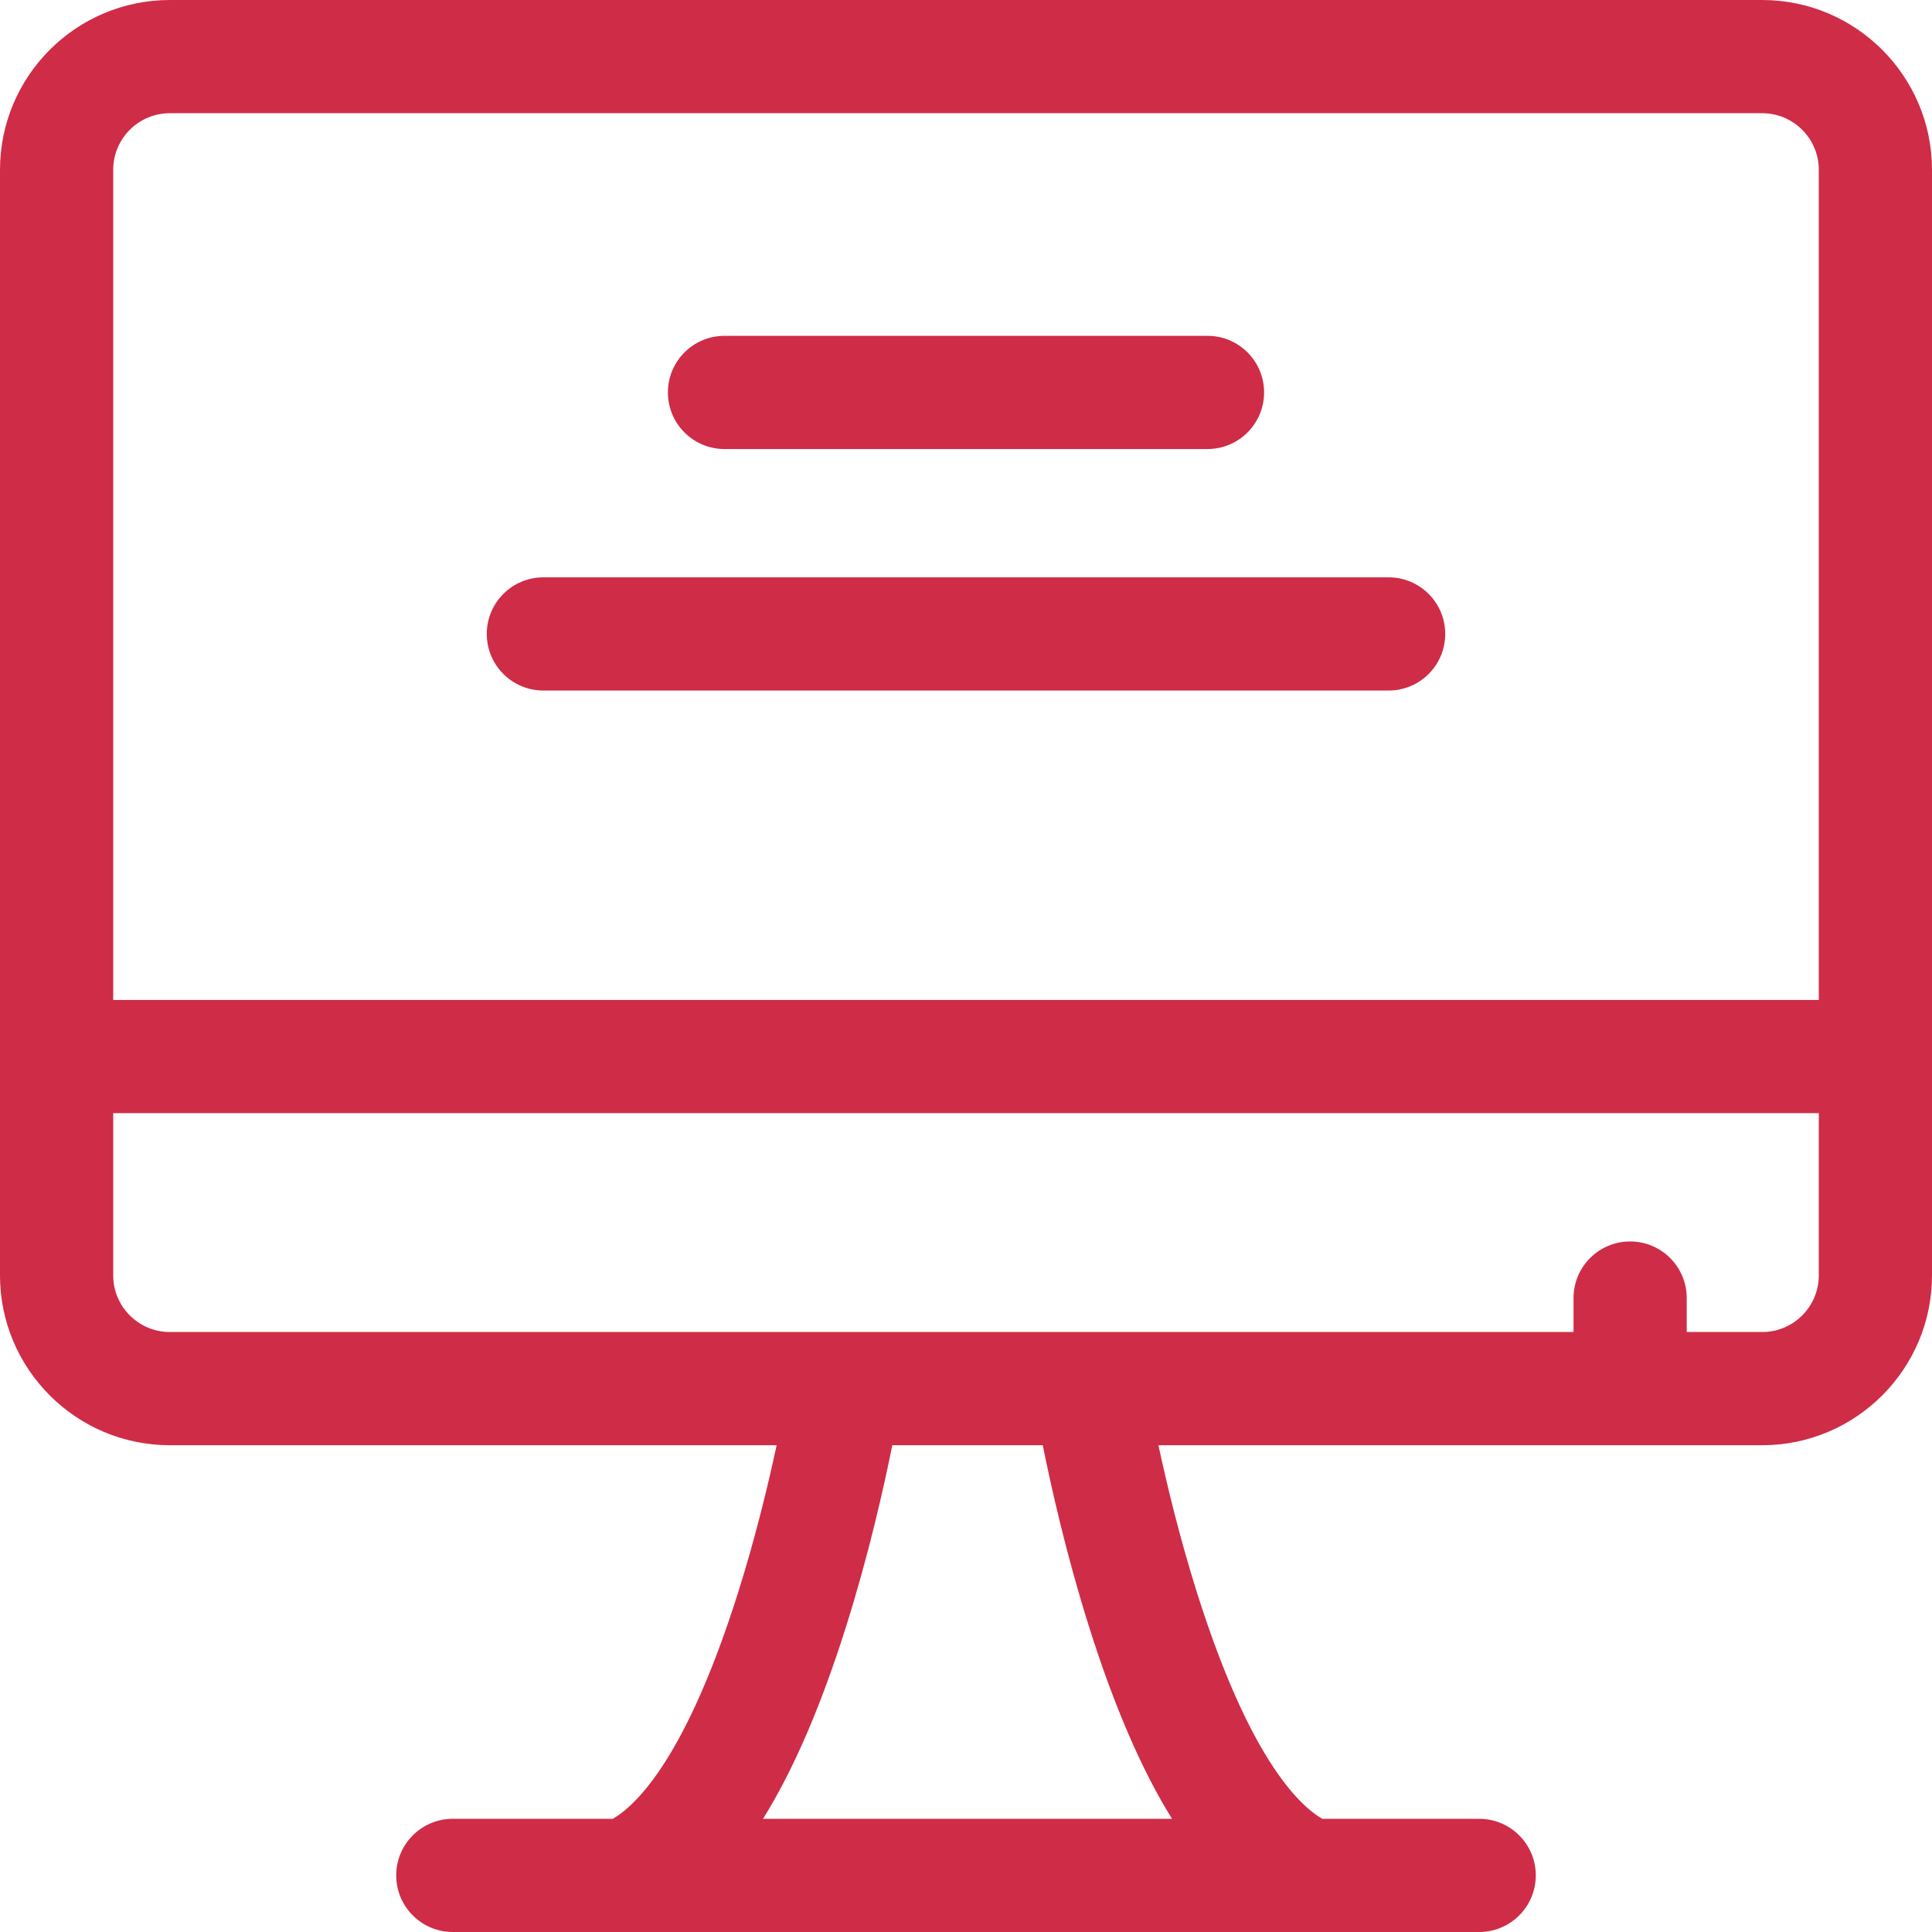
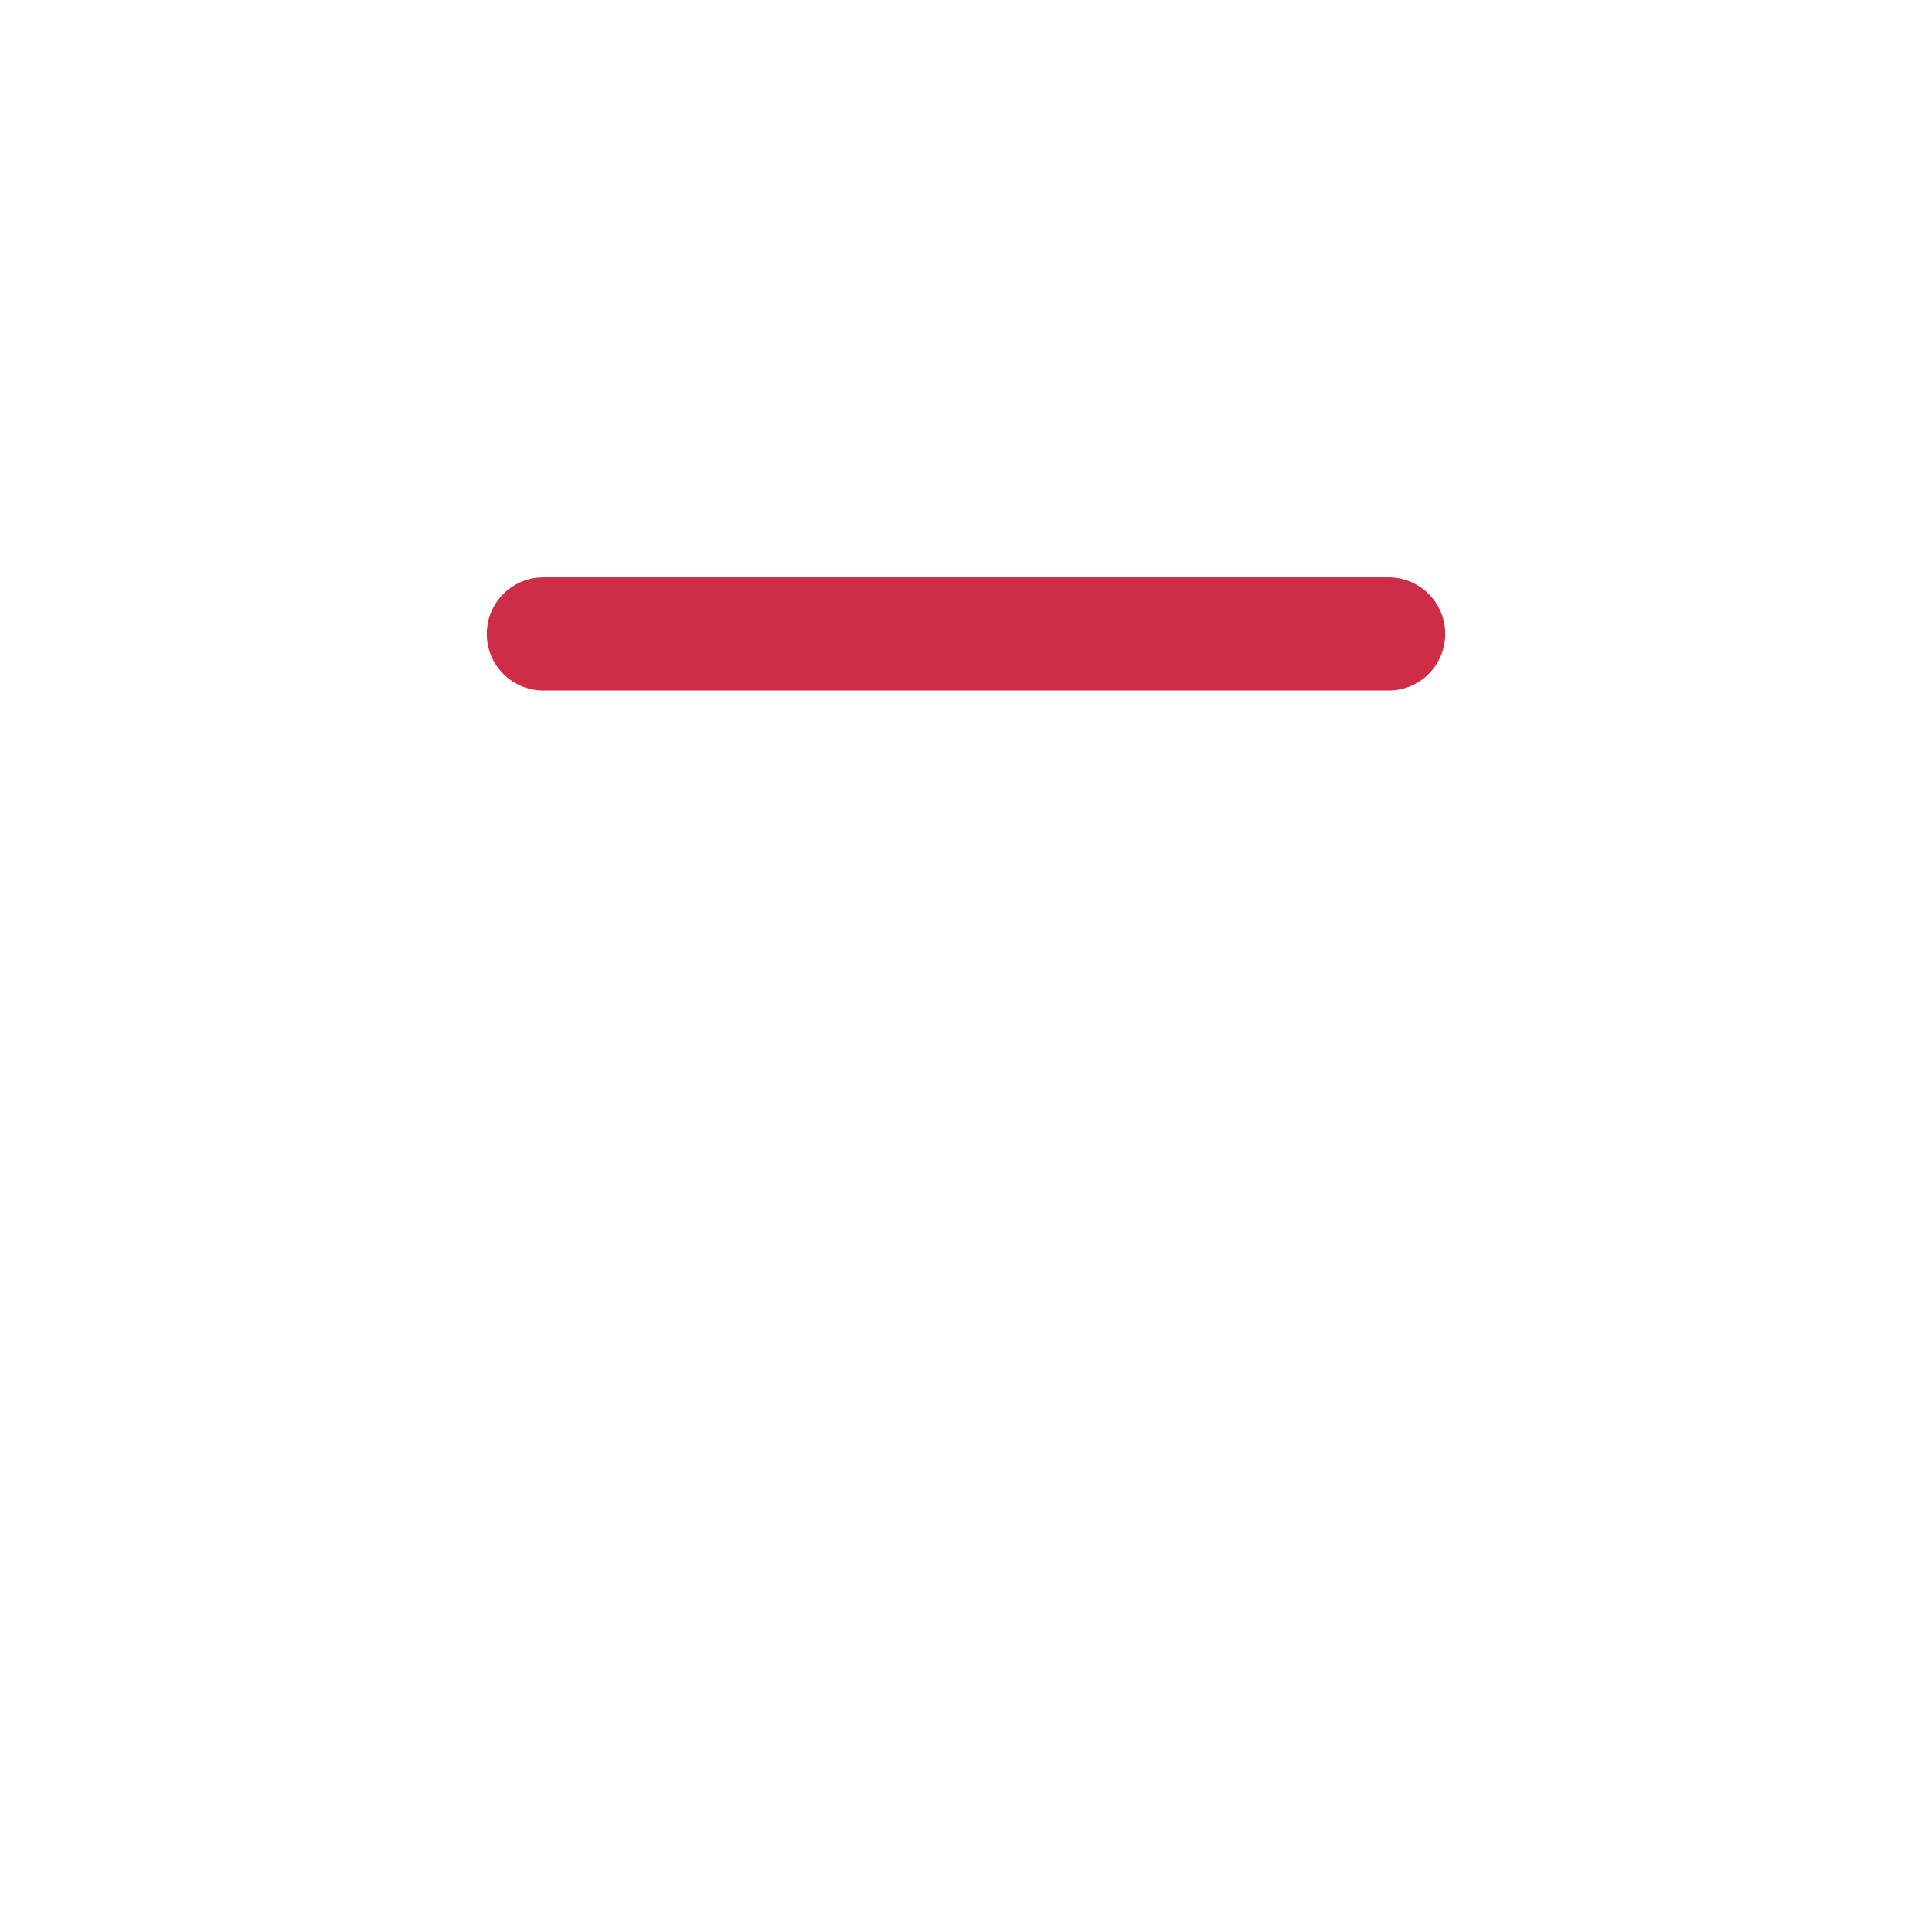
<svg xmlns="http://www.w3.org/2000/svg" id="Capa_1" height="512px" viewBox="0 0 512 512" width="512px">
  <g>
    <g>
-       <path d="m467 0h-422c-24.813 0-45 20.187-45 45v293c0 24.813 20.187 45 45 45h160.819c-2.25 10.458-5.636 24.517-10.199 38.99-13.608 43.163-26.602 56.122-33.196 60.01h-42.424c-8.284 0-15 6.716-15 15s6.716 15 15 15h272c8.284 0 15-6.716 15-15s-6.716-15-15-15h-41.615c-6.575-3.878-19.523-16.782-33.099-59.701-4.602-14.548-8.023-28.748-10.292-39.3h160.006c24.813 0 45-20.187 45-45v-292.999c0-24.813-20.186-45-45-45zm-422 30h422c8.271 0 15 6.729 15 15v220h-452v-220c0-8.271 6.729-15 15-15zm243.577 401.01c6.654 21.105 13.961 38.049 22.019 50.99h-108.384c8.059-12.941 15.366-29.885 22.02-50.99 5.912-18.75 9.938-36.588 12.239-48.01h39.868c2.3 11.423 6.327 29.261 12.238 48.01zm178.423-78.01h-20v-9c0-8.284-6.716-15-15-15s-15 6.716-15 15v9h-372c-8.271 0-15-6.729-15-15v-43h452v43c0 8.271-6.728 15-15 15z" data-original="#000000" class="active-path" data-old_color="#000000" fill="#CF2C47" />
      <path d="m144 183h224c8.284 0 15-6.716 15-15s-6.716-15-15-15h-224c-8.284 0-15 6.716-15 15s6.716 15 15 15z" data-original="#000000" class="active-path" data-old_color="#000000" fill="#CF2C47" />
-       <path d="m192 119h128c8.284 0 15-6.716 15-15s-6.716-15-15-15h-128c-8.284 0-15 6.716-15 15s6.716 15 15 15z" data-original="#000000" class="active-path" data-old_color="#000000" fill="#CF2C47" />
    </g>
  </g>
</svg>